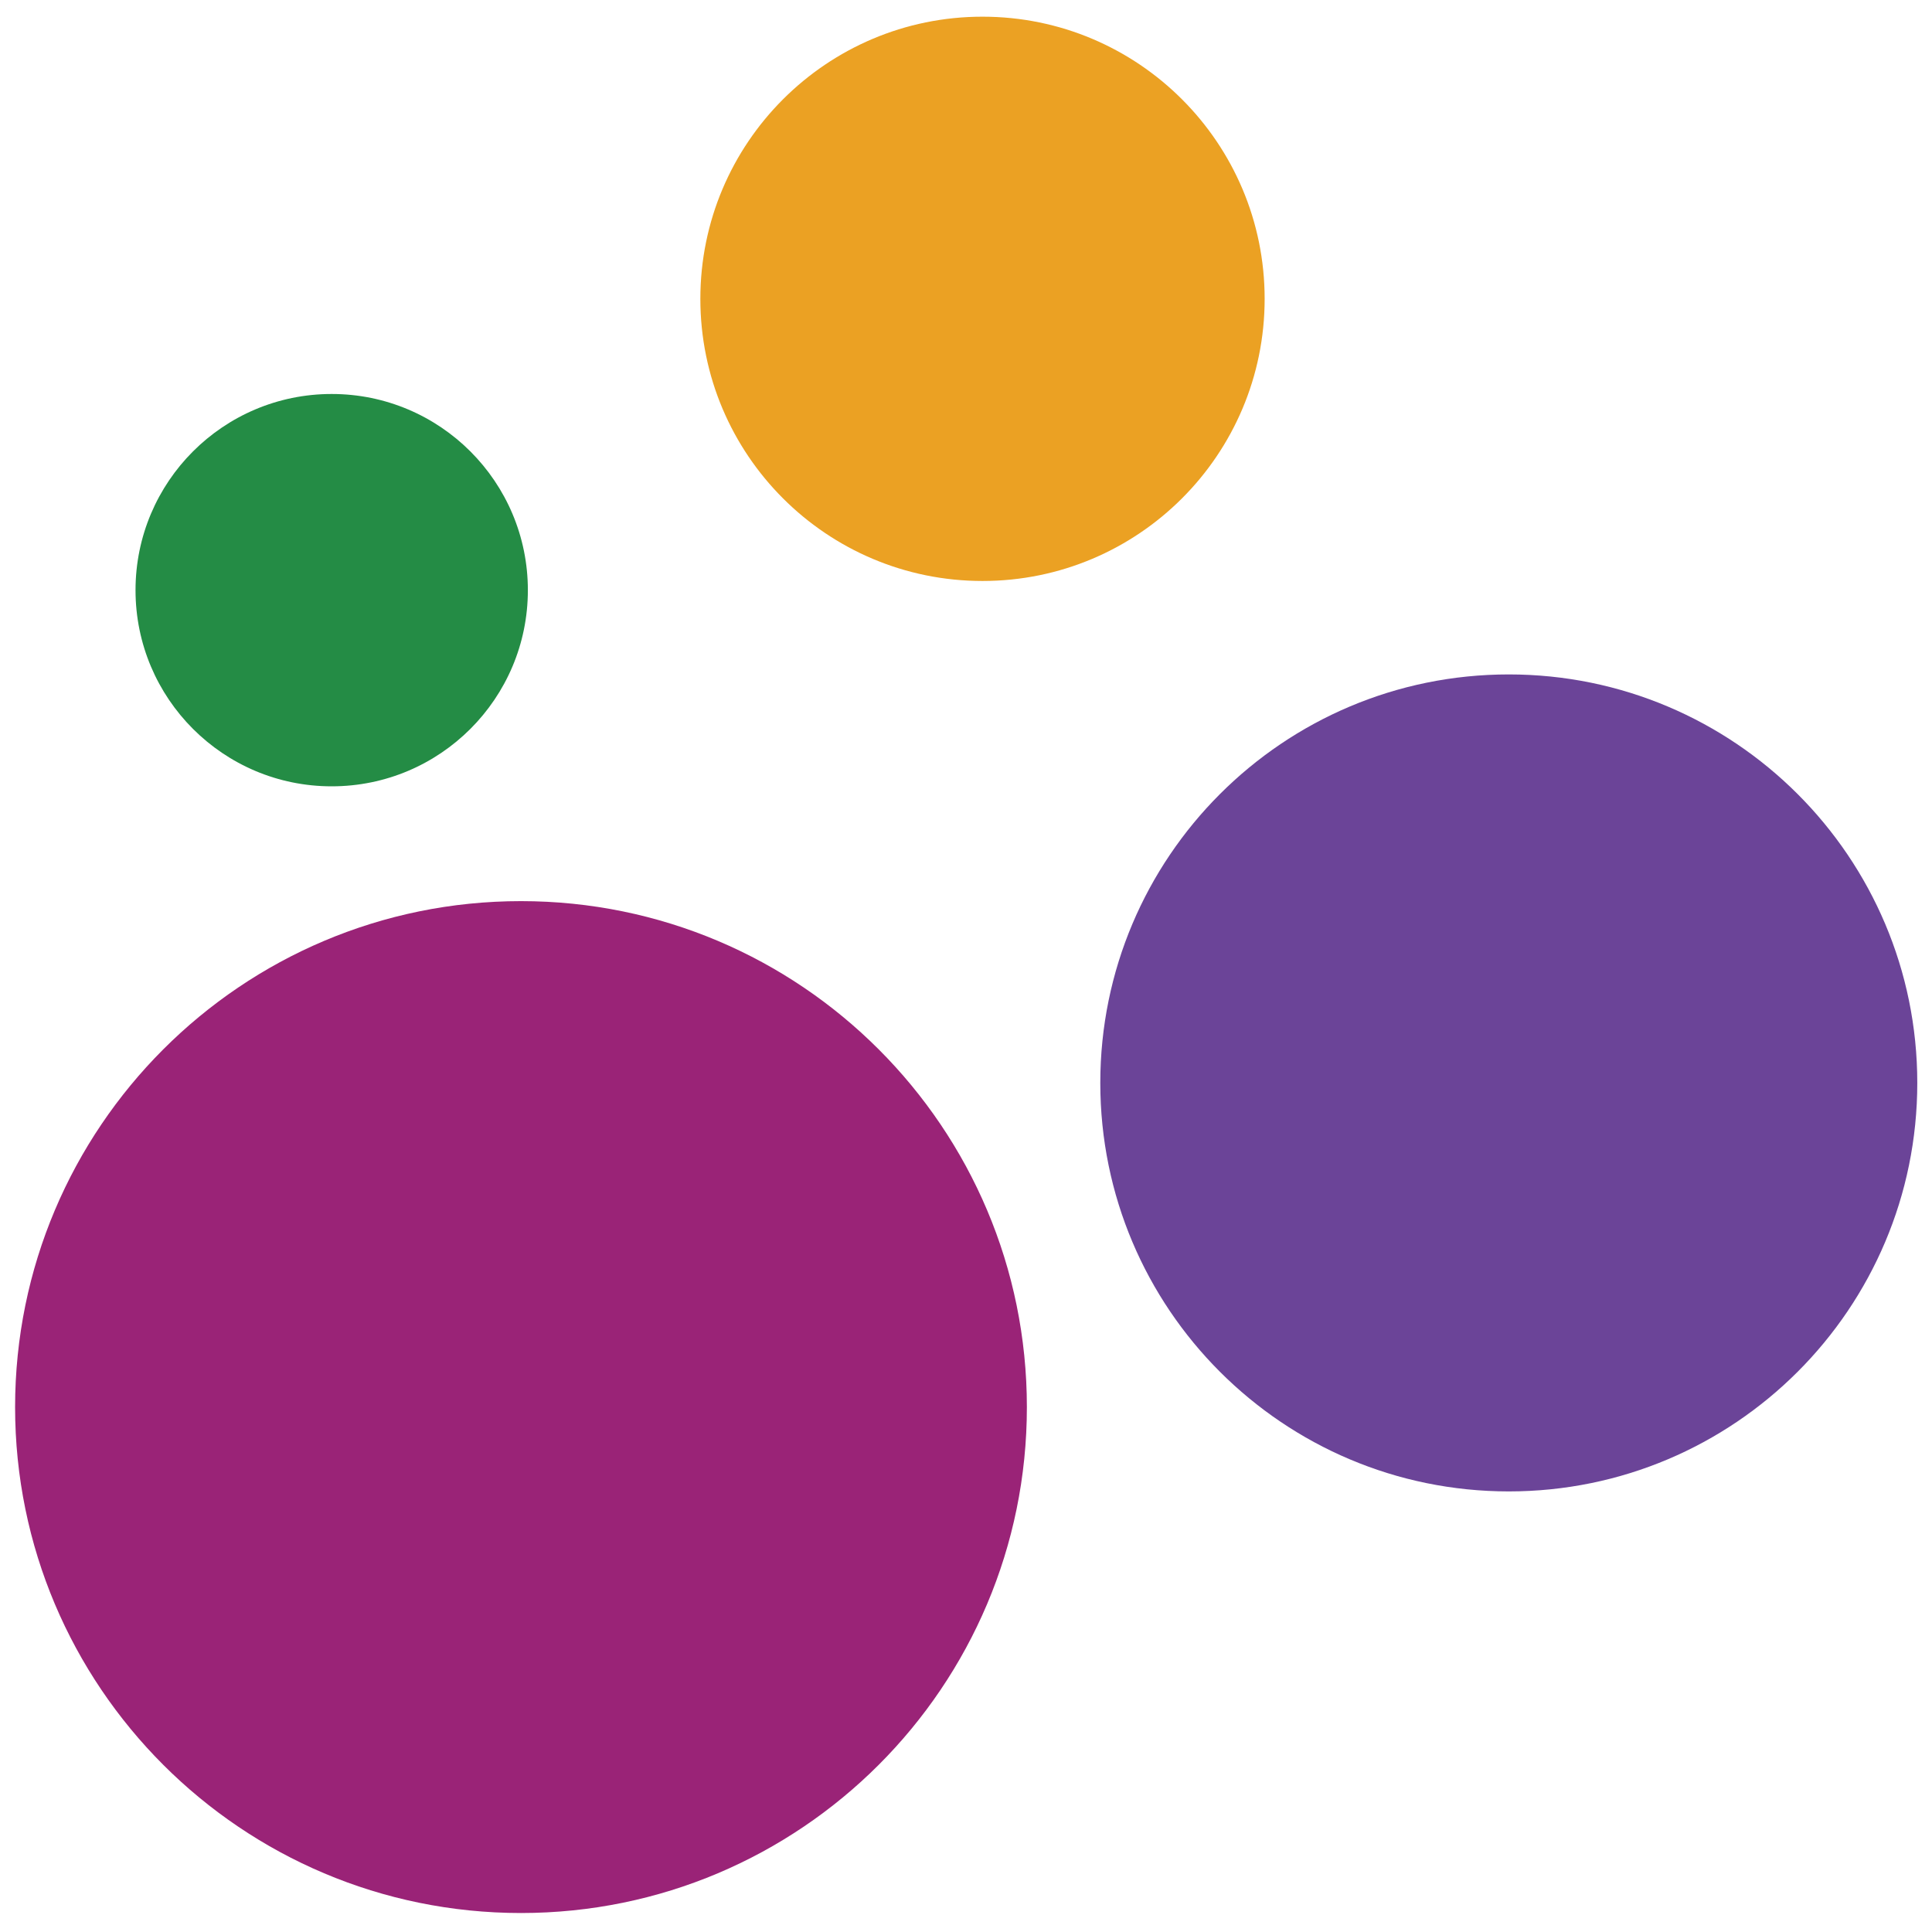
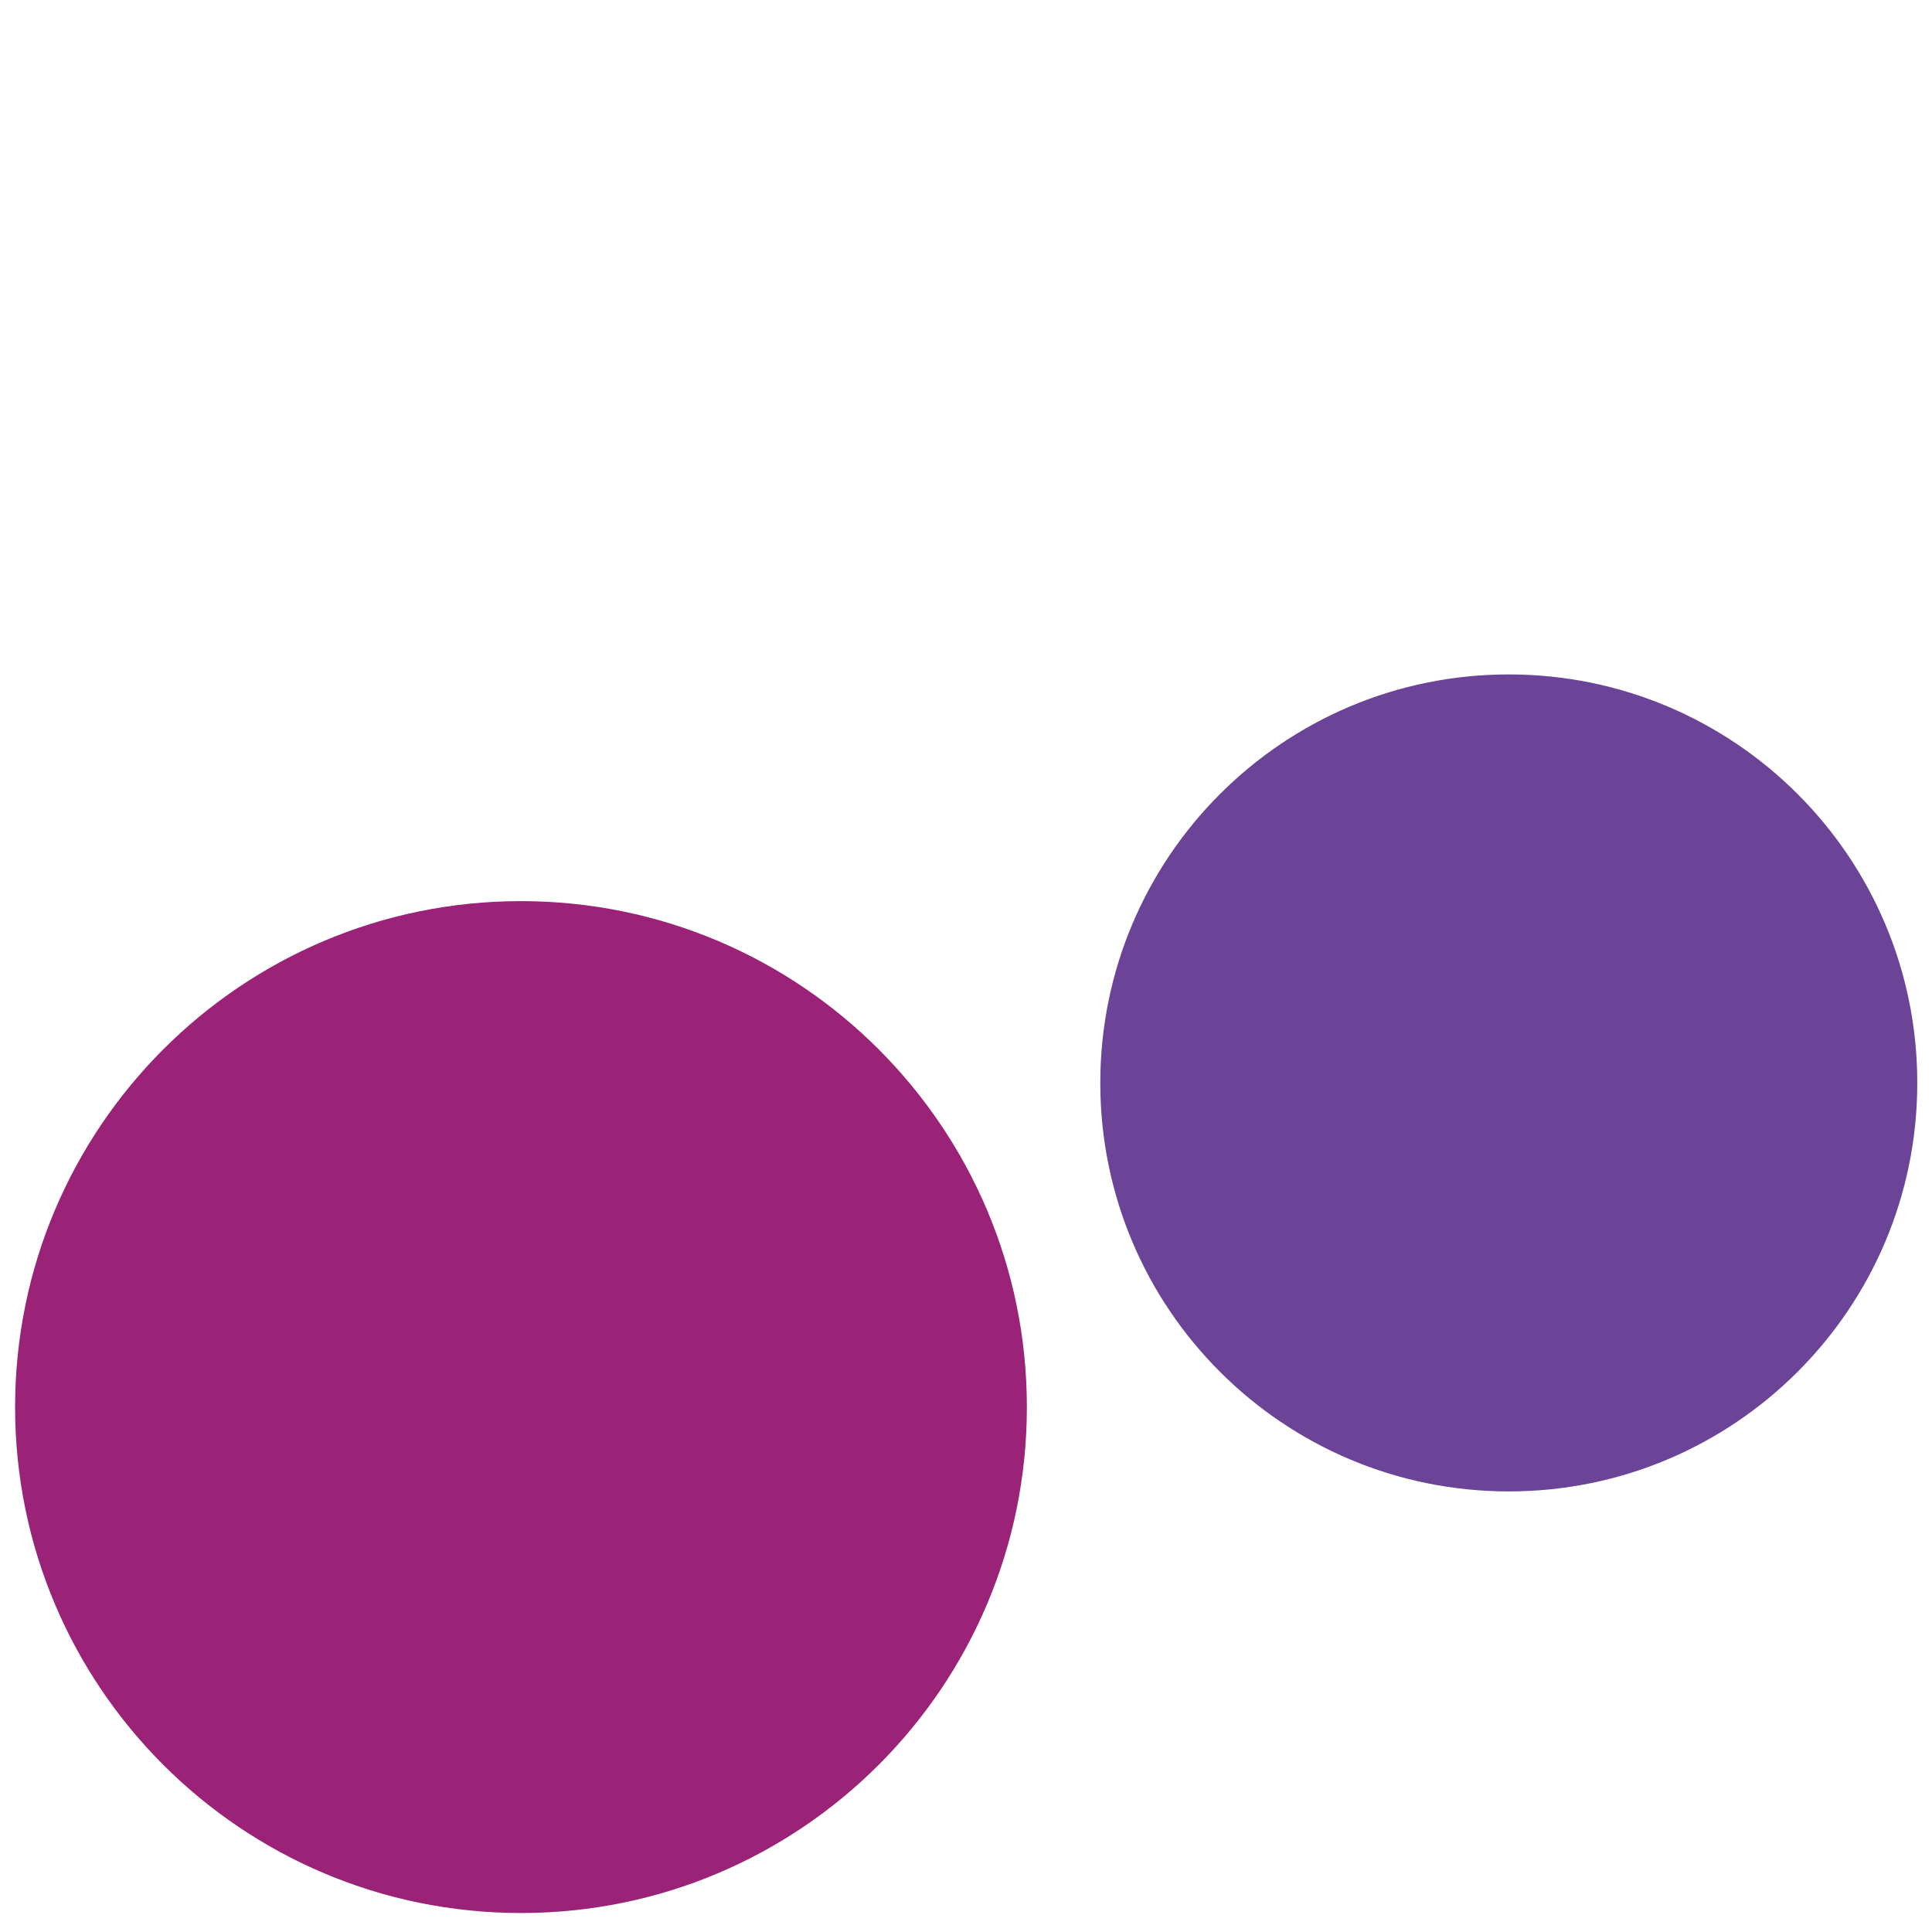
<svg xmlns="http://www.w3.org/2000/svg" width="100%" height="100%" viewBox="0 0 512 512" version="1.1" xml:space="preserve" style="fill-rule:evenodd;clip-rule:evenodd;stroke-linejoin:round;stroke-miterlimit:2;">
  <path id="path3760" d="M508.101,286.982c-0,59.806 -48.468,108.258 -108.254,108.258c-59.79,-0 -108.257,-48.452 -108.257,-108.258c-0,-59.786 48.467,-108.253 108.257,-108.253c59.786,-0 108.254,48.467 108.254,108.253" style="fill:#6b4498;fill-rule:nonzero;" />
-   <path id="path3764" d="M335.145,79.194c-0,41.31 -33.474,74.772 -74.772,74.772c-41.295,0 -74.772,-33.462 -74.772,-74.772c-0,-41.294 33.477,-74.772 74.772,-74.772c41.298,0 74.772,33.478 74.772,74.772" style="fill:#eba123;fill-rule:nonzero;" />
-   <path id="path3768" d="M139.89,156.403c0,28.714 -23.275,51.981 -51.993,51.981c-28.714,-0 -51.981,-23.267 -51.981,-51.981c-0,-28.718 23.267,-51.993 51.981,-51.993c28.718,-0 51.993,23.275 51.993,51.993" style="fill:#248c45;fill-rule:nonzero;" />
  <path id="path3780" d="M272.133,372.902c0,74.042 -60.024,134.067 -134.066,134.067c-74.042,-0 -134.067,-60.025 -134.067,-134.067c0,-74.042 60.025,-134.094 134.067,-134.094c74.042,0 134.066,60.052 134.066,134.094" style="fill:#9a2377;fill-rule:nonzero;" />
</svg>